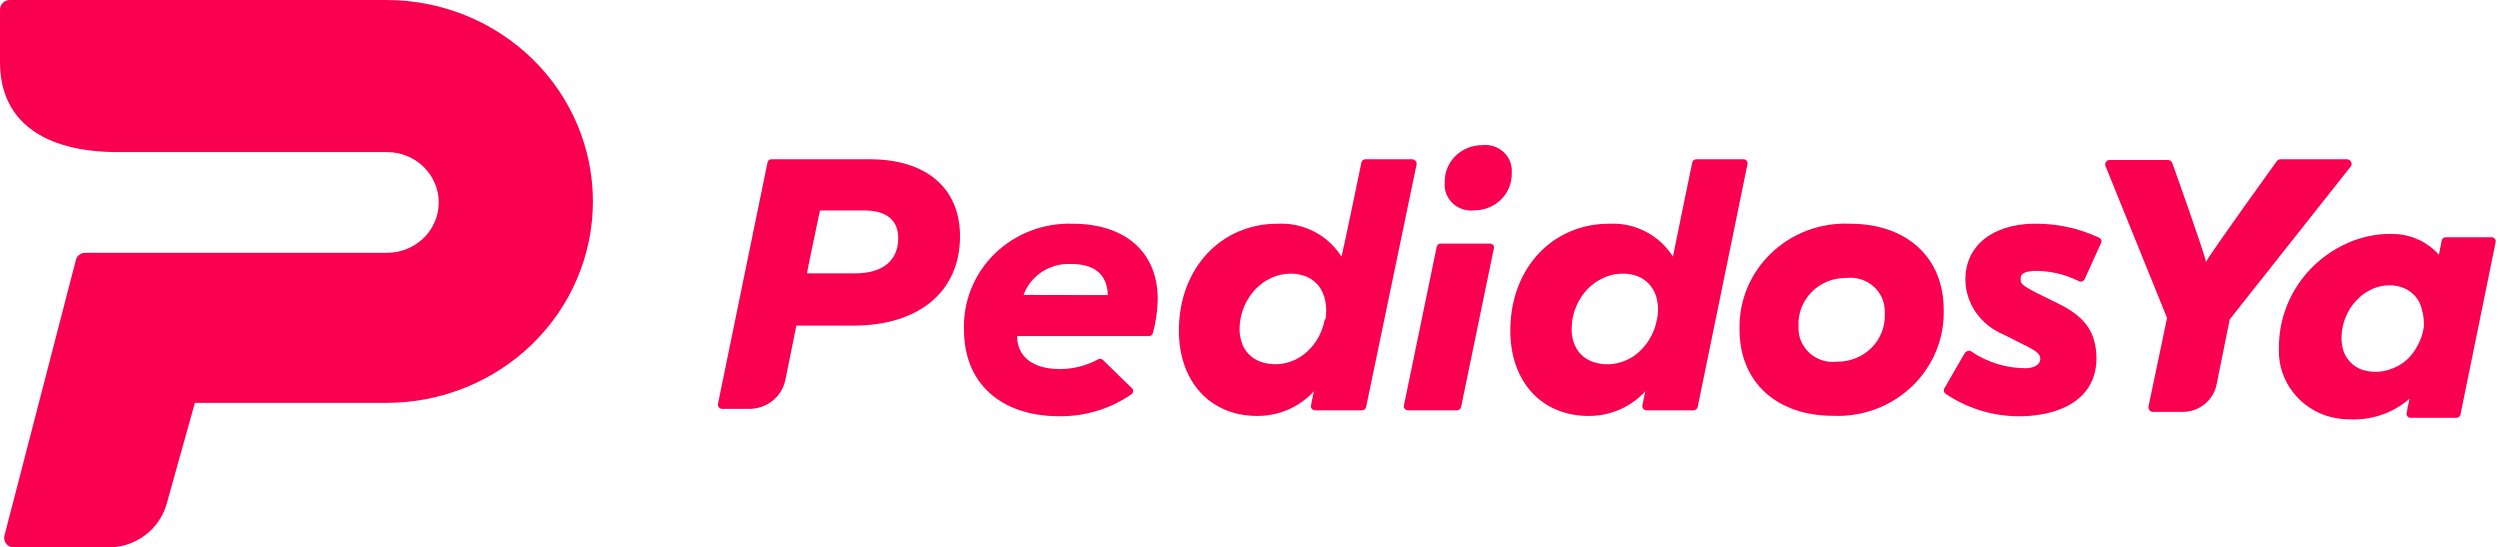
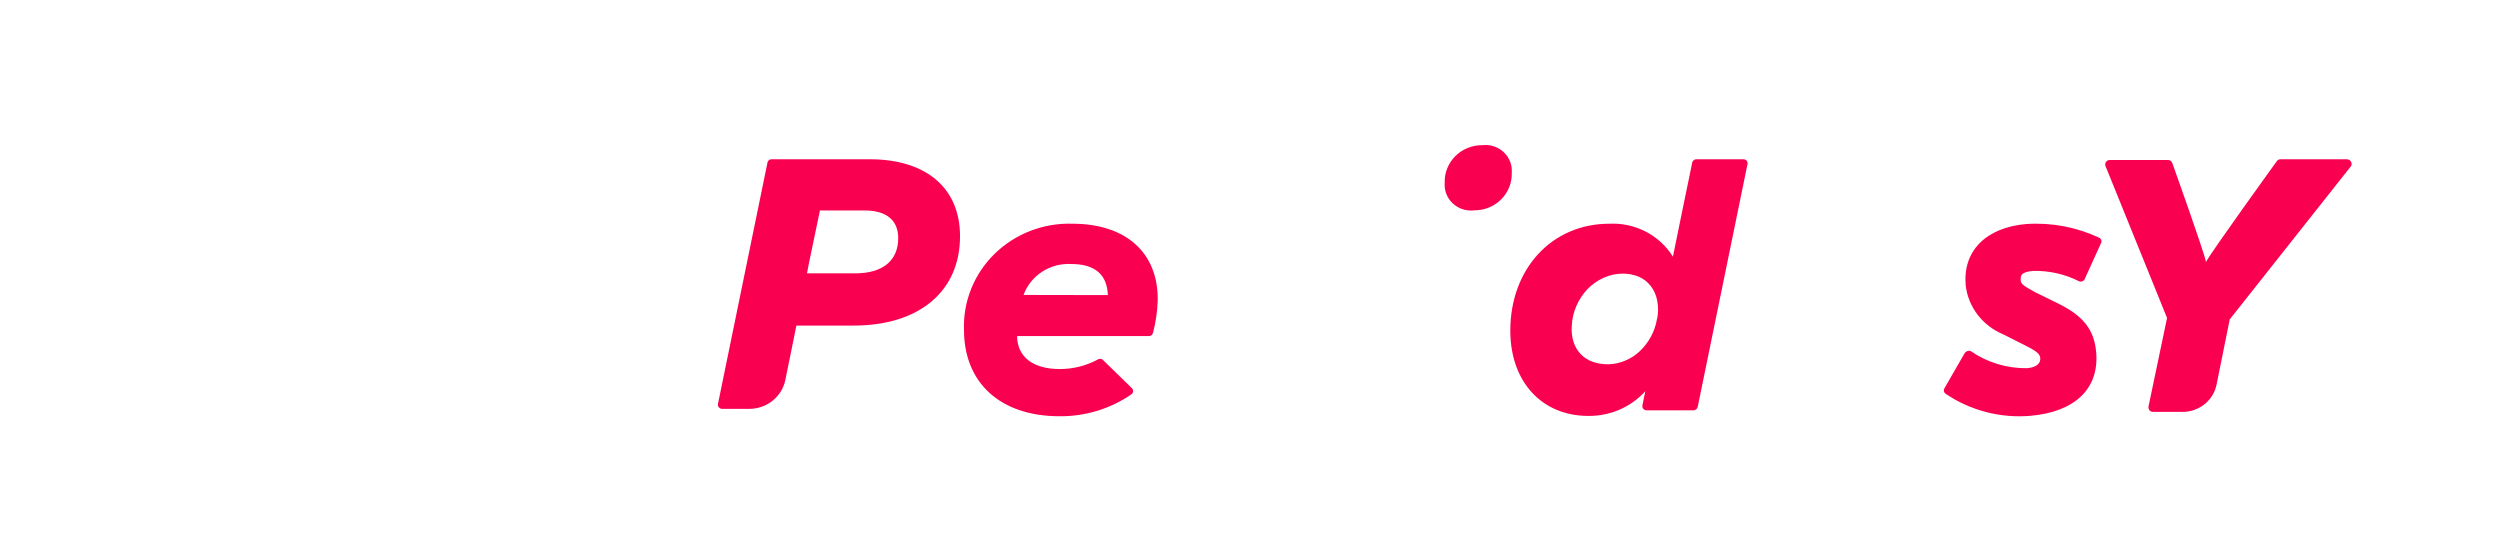
<svg xmlns="http://www.w3.org/2000/svg" fill="none" height="30" viewBox="0 0 137 30" width="137">
  <g fill="#fa0050">
-     <path d="m21.214 0h-.355-1.616-18.71c-.141.002-.275.058-.375.155-.1.097-.156.228-.158.366v2.894c0 3.154 2.294 4.92 6.463 4.92h14.752c.371 0 .739.071 1.082.21.343.139.655.342.917.598.263.256.471.56.613.895.142.335.215.694.215 1.056s-.073.721-.215 1.056-.35.639-.613.895c-.263.256-.574.46-.917.598-.343.139-.711.21-1.082.21h-16.545c-.117-.001-.231.036-.324.106-.092.07-.158.169-.185.28l-3.918 15.114c-.019.076-.021.155-.004.232.017.077.051.148.101.21.048.063.11.114.181.15.072.035.151.054.231.055h5.251c.719-.016 1.413-.258 1.978-.692.565-.434.971-1.035 1.156-1.713l1.543-5.519h10.502c3 0 5.876-1.163 7.997-3.233 2.121-2.07 3.313-4.878 3.313-7.805 0-2.927-1.192-5.735-3.313-7.805-2.121-2.07-4.998-3.233-7.997-3.233z" />
-     <path d="m136.714 13.08c-.02-.025-.045-.046-.075-.06s-.062-.02-.095-.019h-2.512c-.053-.001-.104.015-.145.047-.042.032-.07.076-.081.126 0 0-.089.473-.154.788-.292-.332-.649-.603-1.05-.798s-.838-.31-1.285-.337c-.795-.045-1.591.076-2.334.355-1.217.459-2.261 1.27-2.993 2.324s-1.117 2.301-1.103 3.574c-.023.505.059 1.01.243 1.484.183.473.463.905.823 1.27.359.364.791.653 1.269.85.478.196.992.295 1.51.292.601.034 1.203-.048 1.771-.241.569-.194 1.093-.495 1.541-.886-.056.244-.121.56-.161.788-.007.032-.006.065.003.096.008.032.024.061.045.085.021.024.047.044.076.058.03.014.062.021.094.021h2.512c.051-.001.101-.018.14-.05.04-.032.068-.075.079-.124l1.93-9.461c.005-.032.003-.064-.005-.095-.009-.031-.023-.06-.043-.086zm-3.894 4.873c-.051.34-.163.668-.331.97-.147.295-.347.562-.59.788-.236.21-.51.376-.808.489-.546.221-1.157.235-1.713.039-.223-.091-.425-.228-.589-.402-.17-.178-.297-.391-.372-.623-.083-.273-.116-.559-.097-.844.017-.364.102-.722.251-1.056.137-.324.335-.62.581-.875.229-.243.503-.441.808-.584.315-.148.66-.224 1.01-.221.279-.001.555.058.808.173.241.106.452.269.614.473.175.215.291.47.339.741.087.302.117.618.089.93z" />
    <path d="m81.23 7.955c-.275-.002-.548.05-.802.153-.254.103-.484.255-.677.448s-.343.42-.443.671c-.1.25-.147.518-.138.786-.017.208.013.418.089.614s.196.372.35.517c.155.145.34.254.544.321.203.066.419.087.632.062.276.002.55-.05.804-.154.255-.104.485-.257.678-.45.193-.193.343-.422.442-.673.099-.251.145-.52.136-.789.016-.208-.016-.417-.092-.611-.077-.195-.197-.37-.351-.514s-.34-.253-.542-.319c-.203-.066-.418-.087-.63-.062z" />
-     <path d="m77.554 8.807c-.021-.026-.048-.047-.079-.061-.031-.014-.065-.02-.099-.018h-2.545c-.054-.003-.107.015-.149.048s-.069.081-.077.133c0 0-.994 4.817-1.091 5.156-.363-.58-.879-1.054-1.495-1.372-.616-.318-1.308-.468-2.003-.433-3.135 0-5.413 2.468-5.413 5.858 0 2.799 1.721 4.675 4.282 4.675.589.005 1.172-.113 1.71-.347s1.018-.578 1.408-1.009c-.057.244-.105.497-.162.788-.006.032-.005.065.004.096.008.031.024.06.045.085.022.025.049.045.08.058.031.014.064.021.098.021h2.577c.052-.001.102-.02.142-.053.04-.033.067-.079.076-.129l2.771-13.317c.002-.034-.004-.069-.018-.1-.014-.031-.035-.059-.062-.081zm-4.952 8.673c-.062.347-.179.682-.347.994-.161.293-.368.559-.614.788-.234.218-.508.392-.808.512-.568.234-1.207.248-1.785.039-.241-.091-.458-.235-.633-.421-.175-.186-.304-.409-.377-.651-.091-.283-.127-.58-.105-.875.022-.383.112-.759.267-1.112.146-.337.351-.646.606-.915.247-.258.544-.467.873-.615.331-.151.693-.229 1.058-.229.303-.002.602.057.88.173.251.116.472.285.646.497.177.234.298.503.355.788.074.351.08.712.016 1.064z" />
    <path d="m58.772 12.26c-.789-.025-1.575.108-2.309.392-.734.284-1.401.712-1.958 1.257s-.994 1.197-1.283 1.915c-.289.717-.423 1.485-.395 2.255 0 2.909 2.003 4.731 5.227 4.731 1.411.015 2.79-.405 3.942-1.198.027-.018.049-.041.066-.068.017-.027.028-.057.031-.089.004-.031.001-.063-.009-.093s-.026-.058-.048-.081l-1.616-1.577c-.039-.026-.086-.041-.133-.041-.048 0-.094.014-.133.041-.634.34-1.345.519-2.068.52-1.478 0-2.335-.662-2.351-1.806h7.222c.052-0.0.103-.017.144-.049s.07-.075.083-.125c.154-.585.24-1.186.259-1.79.032-2.626-1.769-4.194-4.669-4.194zm-2.682 3.903c.19-.521.547-.968 1.019-1.273.472-.306 1.033-.454 1.598-.422 1.301 0 1.963.583 2.003 1.703z" />
-     <path d="m81.634 13.348h-2.666c-.053-.004-.105.011-.148.041-.043.03-.073.074-.086.124l-1.802 8.72c-.004.031-.002.062.006.092.008.03.023.058.042.082.049.049.116.077.186.079h2.666c.053.002.106-.015.148-.046.043-.032.073-.076.086-.127l1.802-8.72c.004-.031.002-.062-.006-.092s-.023-.058-.042-.082c-.025-.023-.054-.042-.086-.054-.032-.012-.066-.018-.1-.017z" />
    <path d="m47.664 8.728h-5.38c-.054-.003-.107.015-.149.048s-.069.081-.077.133l-2.714 13.23c-.006.034-.004.068.005.101.01.033.027.063.051.088.022.025.049.045.08.058.031.014.064.021.098.021h1.486c.464-.002.914-.16 1.273-.447.359-.287.606-.686.699-1.13.267-1.301.598-2.933.606-2.988h3.135c3.595 0 5.833-1.877 5.833-4.896 0-2.641-1.858-4.218-4.944-4.218zm-.808 6.252h-2.634c0-.079.687-3.311.711-3.445h2.464c1.179 0 1.826.536 1.826 1.514 0 1.238-.856 1.932-2.367 1.932z" />
-     <path d="m101.378 12.26c-.794-.035-1.588.09-2.331.368s-1.419.701-1.987 1.245c-.568.544-1.015 1.196-1.313 1.915s-.441 1.491-.421 2.267c0 2.878 2.02 4.731 5.138 4.731.795.034 1.589-.092 2.332-.371.742-.278 1.419-.703 1.986-1.247.568-.544 1.014-1.197 1.313-1.917.298-.72.441-1.492.42-2.268.008-2.862-2.011-4.723-5.138-4.723zm-.695 7.561c-.276.034-.556.009-.821-.075-.265-.084-.507-.224-.71-.41-.203-.186-.361-.414-.464-.666-.102-.253-.146-.524-.129-.796-.018-.343.037-.687.161-1.009s.314-.616.558-.863c.245-.248.539-.444.864-.576.325-.132.675-.198 1.027-.193.276-.033.555-.006.819.078.264.084.506.225.708.41.202.186.359.413.461.665.102.252.146.523.129.793.017.343-.037.685-.16 1.007-.123.322-.312.615-.556.862s-.537.444-.861.576-.673.199-1.025.196z" />
    <path d="m95.715 8.807c-.021-.026-.048-.047-.079-.061-.031-.014-.065-.02-.099-.018h-2.577c-.054-.001-.106.017-.147.05-.041.033-.069.08-.079.131 0 0-.994 4.817-1.058 5.156-.361-.58-.875-1.054-1.49-1.372-.614-.318-1.306-.468-2-.433-3.143 0-5.421 2.468-5.421 5.858 0 2.799 1.721 4.675 4.282 4.675.589.005 1.172-.113 1.71-.347s1.018-.578 1.408-1.009c-.057.244-.105.497-.162.788-.006.032-.005.065.004.096.008.031.024.06.045.085.046.048.11.076.178.079h2.577c.053-.002.103-.021.144-.054.041-.033.07-.078.082-.128l2.731-13.317c.006-.032.005-.065-.004-.096-.008-.031-.024-.06-.045-.085zm-4.912 8.673c-.112.681-.45 1.306-.961 1.782-.234.219-.508.393-.808.512-.571.236-1.212.251-1.794.039-.235-.091-.447-.231-.622-.41-.176-.192-.308-.417-.388-.662-.088-.283-.121-.58-.097-.875.015-.383.102-.76.259-1.112.146-.337.351-.646.606-.915.25-.258.549-.467.88-.615.328-.152.687-.23 1.05-.229.305-.003.608.056.889.173.25.114.469.284.638.497.18.232.302.502.355.788.075.351.072.714-.008 1.064z" />
    <path d="m115.031 13.025c-1.242-.582-2.617-.84-3.991-.749-2.213.189-3.49 1.482-3.32 3.367.069.582.294 1.136.653 1.605.359.469.839.838 1.391 1.068l1.405.71c.574.3.622.442.639.623 0 .402-.437.505-.728.528-1.104.015-2.185-.313-3.086-.938-.056-.023-.12-.023-.177 0-.059.017-.11.053-.146.102l-1.123 1.947c-.027.049-.035.106-.022.16.014.054.048.101.095.132 1.359.921 3.005 1.348 4.653 1.206 2.424-.213 3.773-1.482 3.595-3.493-.105-1.214-.702-1.979-2.06-2.649l-1.268-.623c-.743-.394-.808-.497-.808-.686 0-.189-.04-.426.671-.489.878-.022 1.748.173 2.528.568.028.012.059.018.089.018.031 0 .061-.006.089-.018.029-.009.056-.025.078-.045s.04-.045.051-.073l.889-1.955c.016-.026.027-.056.031-.087.004-.031.002-.062-.007-.092-.009-.03-.025-.057-.046-.081s-.046-.043-.075-.056z" />
    <path d="m128.837 8.862c-.022-.04-.054-.074-.094-.097s-.085-.036-.132-.037h-3.643c-.041-0-.081.01-.116.029-.036.019-.065.047-.086.081 0 0-3.62 5.007-3.878 5.519-.065-.449-1.842-5.409-1.842-5.409-.014-.052-.046-.098-.09-.131-.043-.033-.097-.051-.152-.05h-3.191c-.04 0-.079.01-.114.028s-.065.044-.088.075c-.023.032-.038.068-.043.106-.006.038-.002.077.01.114l3.377 8.334-1.018 4.857c-.009.073.012.146.057.205.023.028.053.05.086.065.034.015.071.022.108.021h1.615c.442 0.0.871-.15 1.211-.425.341-.275.573-.657.656-1.081l.719-3.564 6.64-8.389c.025-.037.039-.081.04-.125.002-.044-.009-.088-.032-.127z" />
  </g>
</svg>